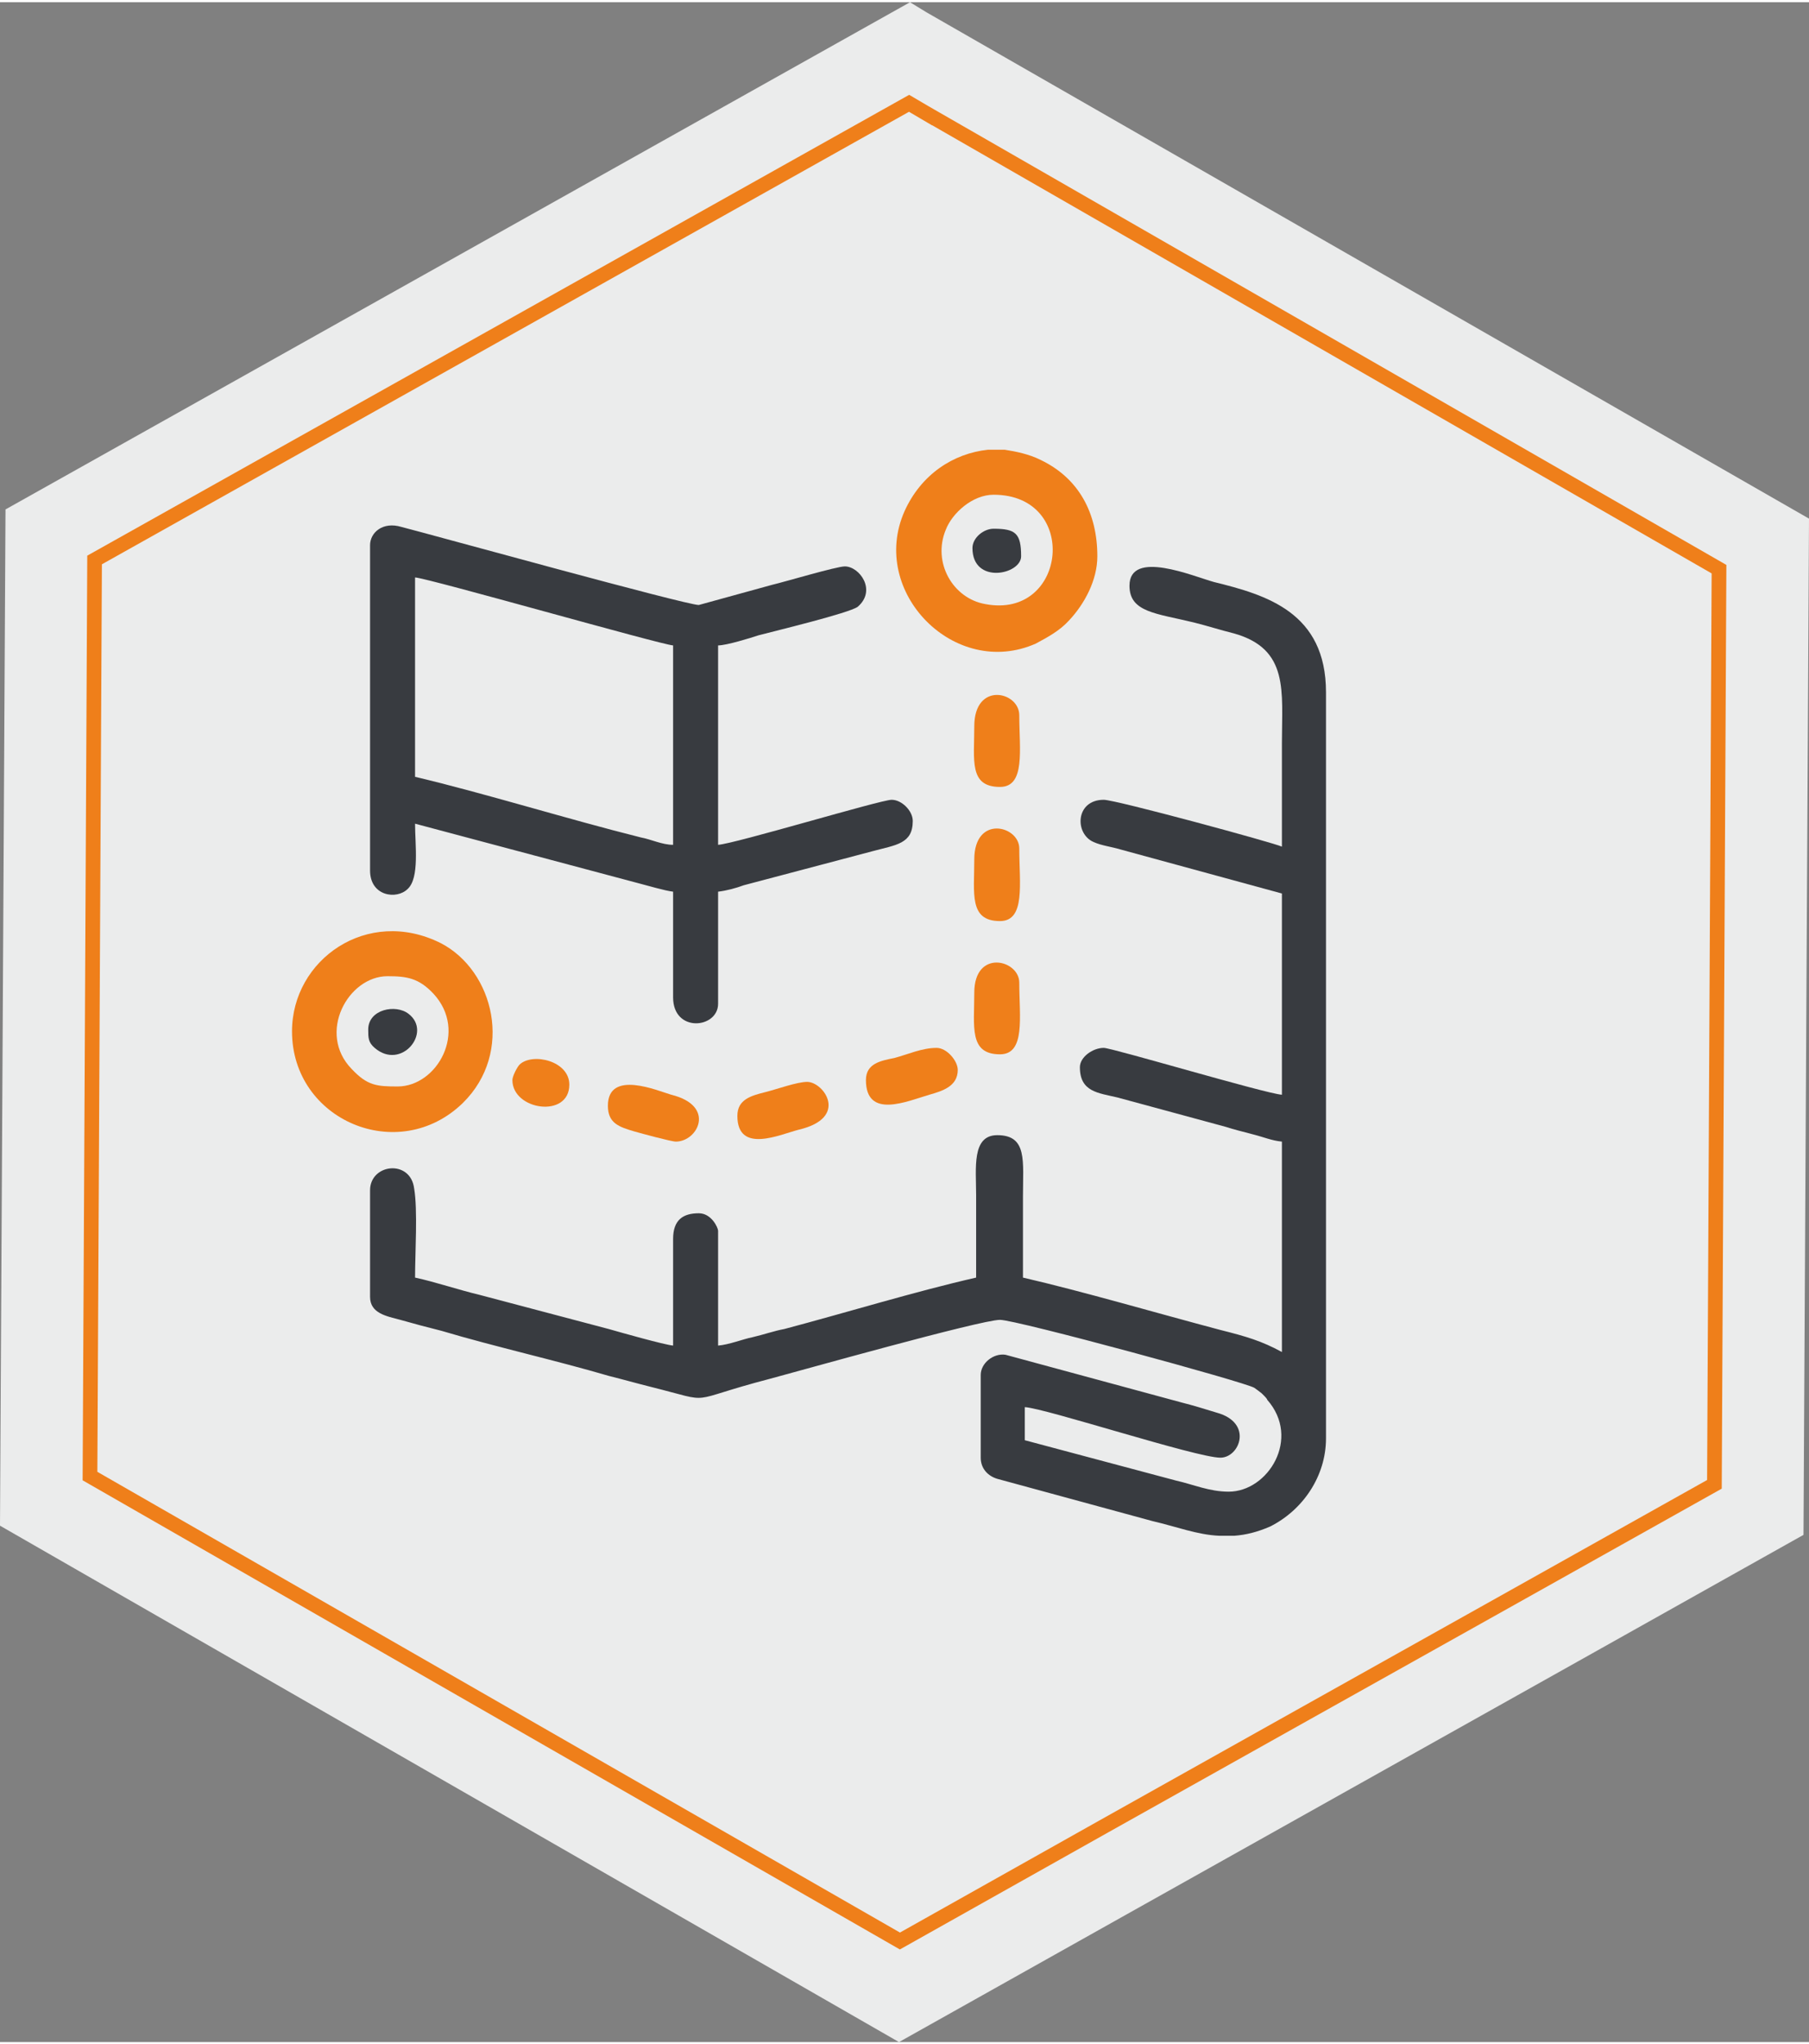
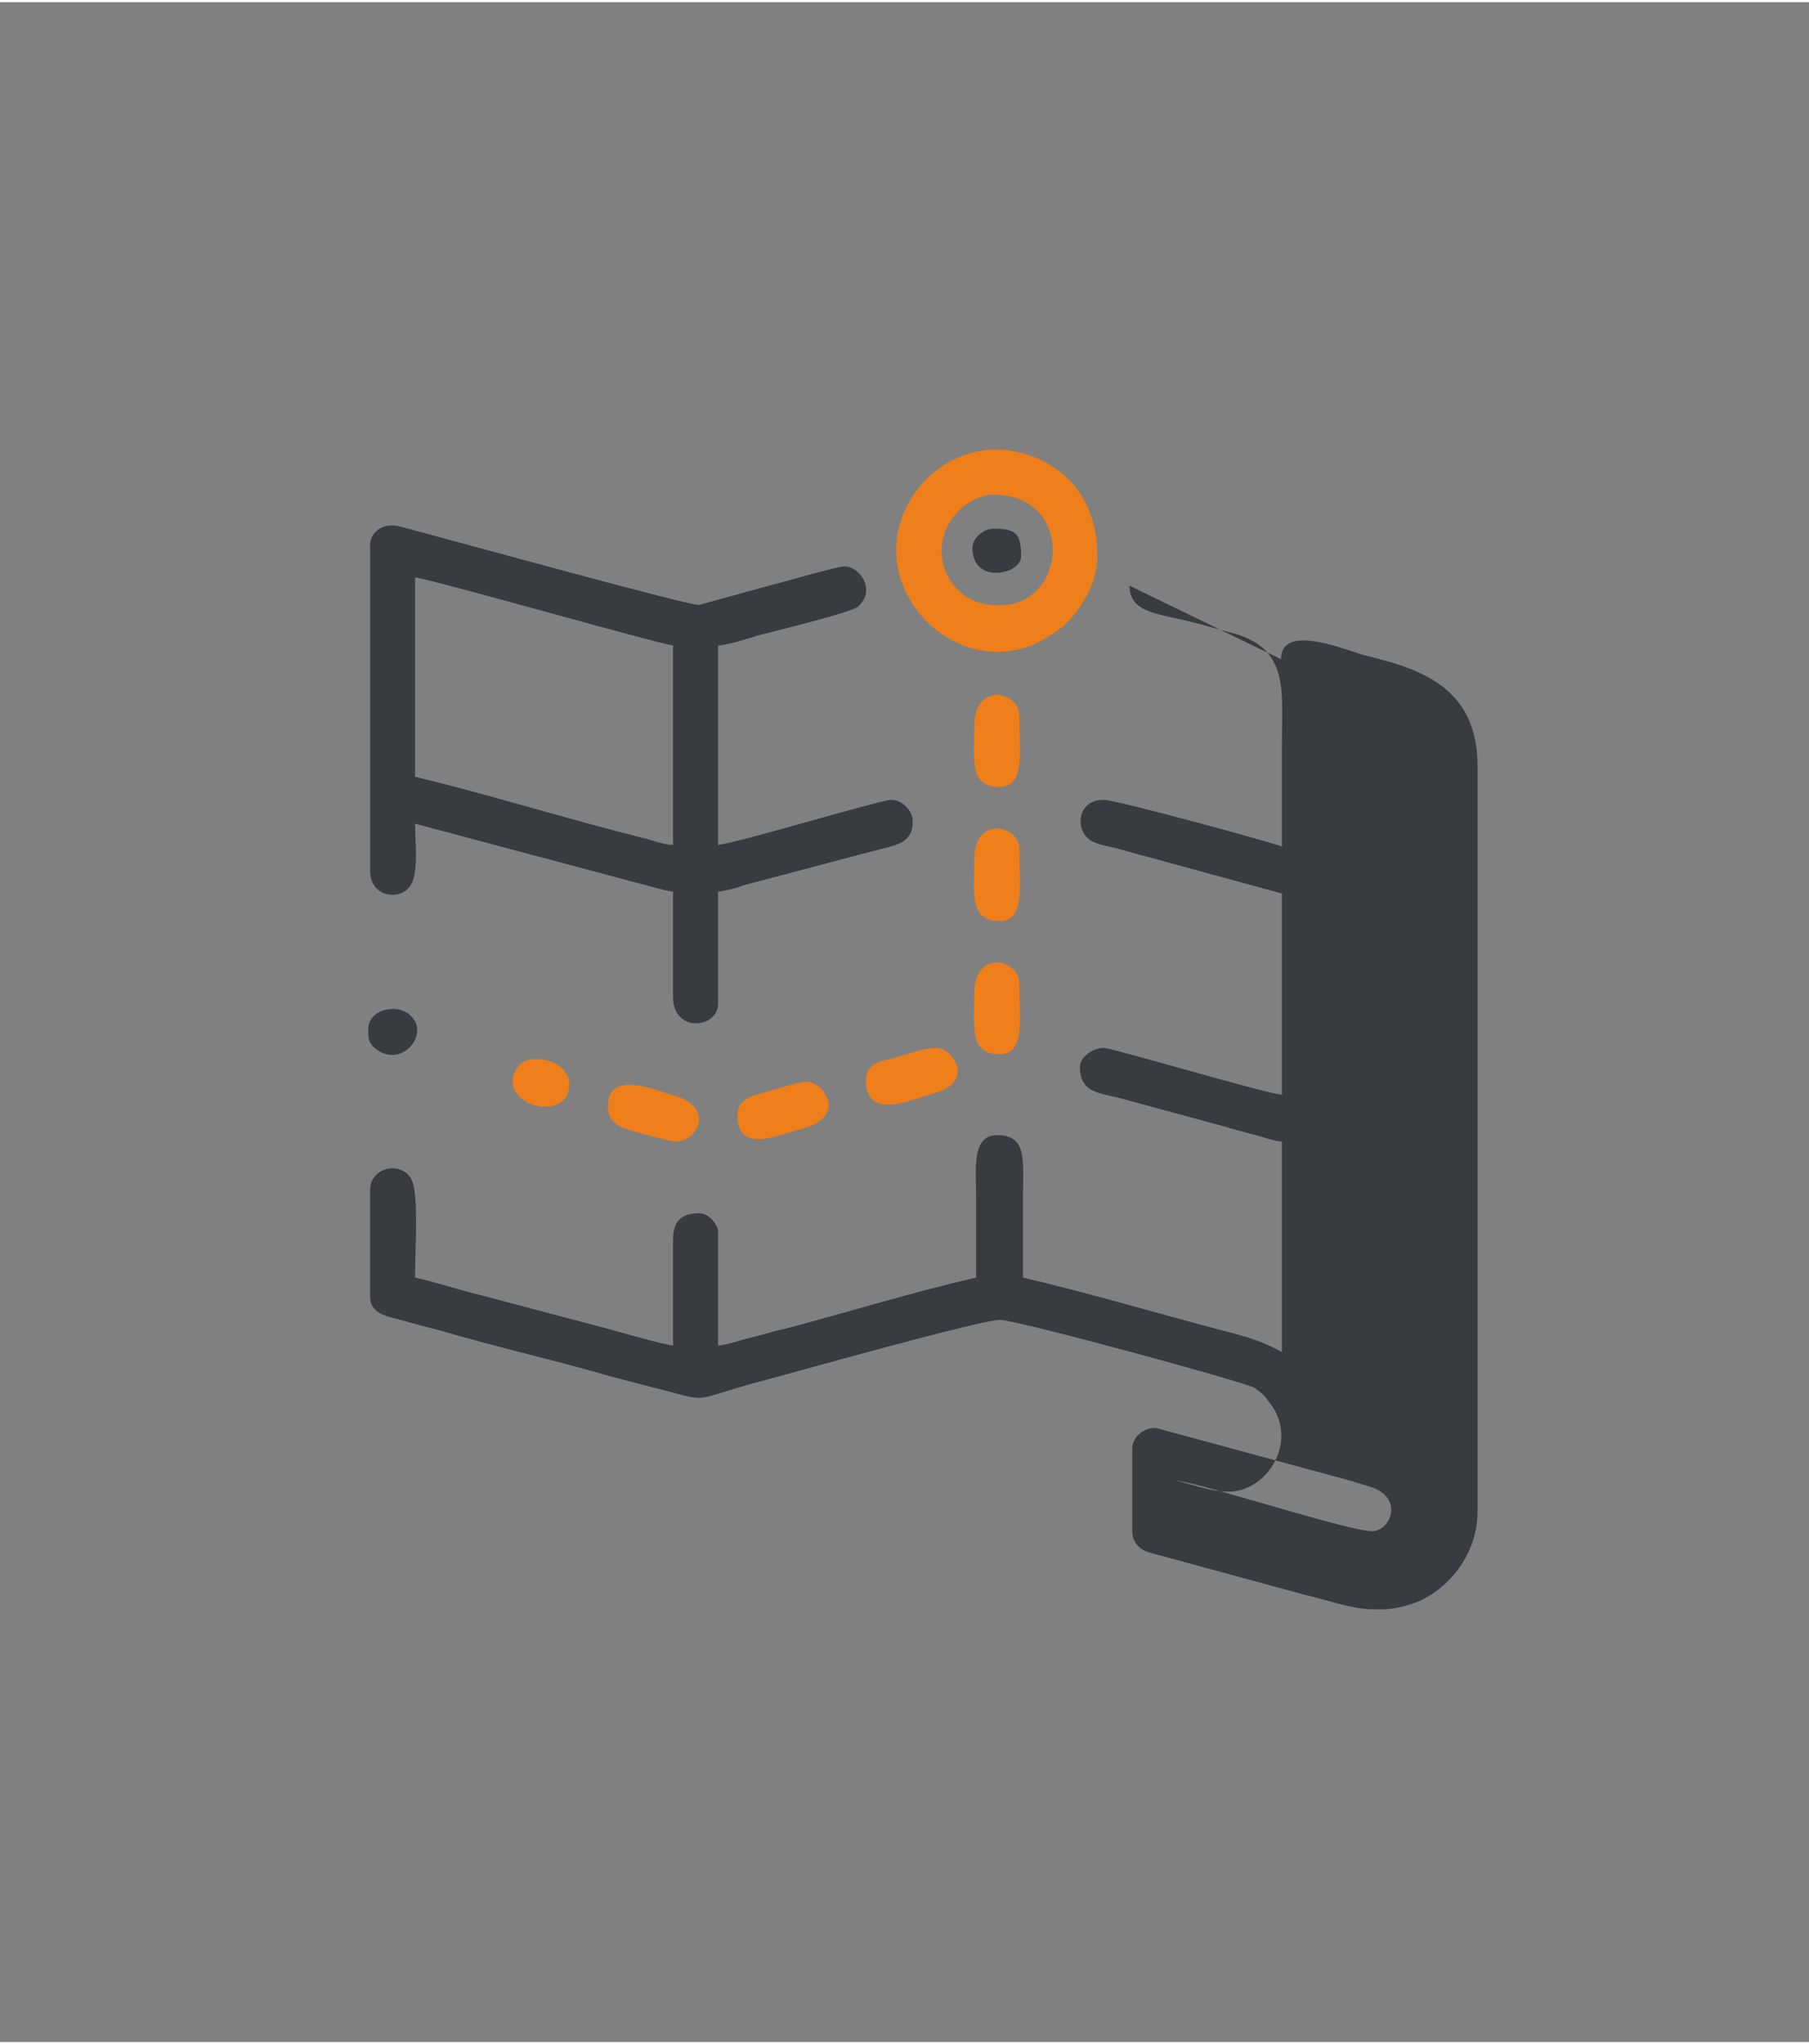
<svg xmlns="http://www.w3.org/2000/svg" xml:space="preserve" width="286px" height="323px" style="shape-rendering:geometricPrecision; text-rendering:geometricPrecision; image-rendering:optimizeQuality; fill-rule:evenodd; clip-rule:evenodd" viewBox="0 0 19.7 22.2">
  <rect x="0" y="0" width="19.7" height="22.2" fill="#808080" stroke="none" />
  <defs>
    <style type="text/css">  .str0 {stroke:#EF7F1A;stroke-width:0.16;stroke-miterlimit:22.926} .fil1 {fill:none;fill-rule:nonzero} .fil3 {fill:#EF7F1A} .fil2 {fill:#383B40} .fil0 {fill:#EBECEC;fill-rule:nonzero}  </style>
  </defs>
  <g id="Слой_x0020_1">
    <g id="_1742838134256">
-       <path class="fil0" d="M10.09 0.11l9.61 5.51 -0.06 11.06c-3.28,1.84 -6.57,3.68 -9.85,5.52l-9.79 -5.62 0.06 -11.06 9.85 -5.52 0.18 0.11z" />
-       <path class="fil1 str0" d="M10.07 1.2l8.65 4.97 -0.05 9.96c-2.96,1.66 -5.92,3.31 -8.87,4.97l-8.82 -5.06 0.05 -9.97 8.87 -4.97 0.17 0.1z" />
-     </g>
+       </g>
    <g id="_1742838141552">
-       <path class="fil2" d="M12.3 6.35c0,0.29 0.29,0.3 0.7,0.4 0.16,0.04 0.28,0.08 0.44,0.12 0.6,0.17 0.52,0.63 0.52,1.19 0,0.38 0,0.75 0,1.13 -0.08,-0.04 -1.81,-0.51 -1.94,-0.51 -0.31,0 -0.32,0.37 -0.11,0.46 0.09,0.04 0.19,0.05 0.29,0.08l1.76 0.48 0 2.19c-0.17,-0.01 -1.85,-0.51 -1.94,-0.51 -0.12,0 -0.26,0.1 -0.26,0.21 0,0.27 0.2,0.28 0.41,0.33l1.18 0.32c0.09,0.03 0.18,0.05 0.29,0.08 0.12,0.03 0.21,0.07 0.32,0.08l0 2.29c-0.22,-0.12 -0.39,-0.17 -0.67,-0.24 -0.68,-0.18 -1.5,-0.42 -2.15,-0.57 0,-0.3 0,-0.59 0,-0.88 0,-0.39 0.05,-0.67 -0.28,-0.67 -0.28,0 -0.23,0.36 -0.23,0.65 0,0.3 0,0.6 0,0.9 -0.66,0.15 -1.41,0.38 -2.09,0.56 -0.11,0.02 -0.22,0.06 -0.35,0.09 -0.1,0.02 -0.25,0.08 -0.37,0.09l0 -1.25c0,-0.03 -0.07,-0.19 -0.21,-0.19 -0.17,0 -0.28,0.07 -0.28,0.28l0 1.16c-0.1,-0.01 -0.56,-0.14 -0.7,-0.18l-1.4 -0.37c-0.25,-0.06 -0.48,-0.14 -0.71,-0.19 0,-0.26 0.03,-0.74 -0.01,-0.97 -0.04,-0.32 -0.48,-0.27 -0.48,0.02l0 1.16c0,0.18 0.18,0.21 0.33,0.25 0.14,0.04 0.29,0.08 0.45,0.12 0.57,0.17 1.24,0.32 1.82,0.49 0.16,0.04 0.3,0.08 0.46,0.12 0.72,0.18 0.34,0.16 1.3,-0.09 0.3,-0.08 2.29,-0.64 2.5,-0.64 0.18,0 2.68,0.68 2.77,0.74 0.03,0.02 0.04,0.03 0.08,0.06 0.03,0.03 0.01,0.01 0.03,0.03 0,0 0.03,0.03 0.03,0.04 0.37,0.42 0.01,1 -0.42,1 -0.21,0 -0.39,-0.08 -0.57,-0.12l-1.65 -0.44 0 -0.36c0.22,0.01 1.87,0.55 2.13,0.55 0.21,0 0.36,-0.38 -0.04,-0.49 -0.13,-0.04 -0.26,-0.08 -0.38,-0.11l-1.92 -0.52c-0.13,-0.02 -0.27,0.09 -0.27,0.22l0 0.9c0,0.12 0.08,0.2 0.18,0.23l1.69 0.46c0.26,0.06 0.49,0.15 0.73,0.16l0.16 0c0.13,-0.01 0.25,-0.04 0.39,-0.1 0.36,-0.18 0.61,-0.55 0.61,-0.96l0 -8.12c0,-0.87 -0.65,-1.06 -1.22,-1.2 -0.22,-0.06 -0.92,-0.36 -0.92,0.04z" />
+       <path class="fil2" d="M12.3 6.35c0,0.29 0.29,0.3 0.7,0.4 0.16,0.04 0.28,0.08 0.44,0.12 0.6,0.17 0.52,0.63 0.52,1.19 0,0.38 0,0.75 0,1.13 -0.08,-0.04 -1.81,-0.51 -1.94,-0.51 -0.31,0 -0.32,0.37 -0.11,0.46 0.09,0.04 0.19,0.05 0.29,0.08l1.76 0.48 0 2.19c-0.17,-0.01 -1.85,-0.51 -1.94,-0.51 -0.12,0 -0.26,0.1 -0.26,0.21 0,0.27 0.2,0.28 0.41,0.33l1.18 0.32c0.09,0.03 0.18,0.05 0.29,0.08 0.12,0.03 0.21,0.07 0.32,0.08l0 2.29c-0.22,-0.12 -0.39,-0.17 -0.67,-0.24 -0.68,-0.18 -1.5,-0.42 -2.15,-0.57 0,-0.3 0,-0.59 0,-0.88 0,-0.39 0.05,-0.67 -0.28,-0.67 -0.28,0 -0.23,0.36 -0.23,0.65 0,0.3 0,0.6 0,0.9 -0.66,0.15 -1.41,0.38 -2.09,0.56 -0.11,0.02 -0.22,0.06 -0.35,0.09 -0.1,0.02 -0.25,0.08 -0.37,0.09l0 -1.25c0,-0.03 -0.07,-0.19 -0.21,-0.19 -0.17,0 -0.28,0.07 -0.28,0.28l0 1.16c-0.1,-0.01 -0.56,-0.14 -0.7,-0.18l-1.4 -0.37c-0.25,-0.06 -0.48,-0.14 -0.71,-0.19 0,-0.26 0.03,-0.74 -0.01,-0.97 -0.04,-0.32 -0.48,-0.27 -0.48,0.02l0 1.16c0,0.18 0.18,0.21 0.33,0.25 0.14,0.04 0.29,0.08 0.45,0.12 0.57,0.17 1.24,0.32 1.82,0.49 0.16,0.04 0.3,0.08 0.46,0.12 0.72,0.18 0.34,0.16 1.3,-0.09 0.3,-0.08 2.29,-0.64 2.5,-0.64 0.18,0 2.68,0.68 2.77,0.74 0.03,0.02 0.04,0.03 0.08,0.06 0.03,0.03 0.01,0.01 0.03,0.03 0,0 0.03,0.03 0.03,0.04 0.37,0.42 0.01,1 -0.42,1 -0.21,0 -0.39,-0.08 -0.57,-0.12c0.22,0.01 1.87,0.55 2.13,0.55 0.21,0 0.36,-0.38 -0.04,-0.49 -0.13,-0.04 -0.26,-0.08 -0.38,-0.11l-1.92 -0.52c-0.13,-0.02 -0.27,0.09 -0.27,0.22l0 0.9c0,0.12 0.08,0.2 0.18,0.23l1.69 0.46c0.26,0.06 0.49,0.15 0.73,0.16l0.16 0c0.13,-0.01 0.25,-0.04 0.39,-0.1 0.36,-0.18 0.61,-0.55 0.61,-0.96l0 -8.12c0,-0.87 -0.65,-1.06 -1.22,-1.2 -0.22,-0.06 -0.92,-0.36 -0.92,0.04z" />
      <path class="fil2" d="M4.52 6.26c0.15,0.01 2.67,0.73 2.81,0.74l0 2.17c-0.12,0 -0.24,-0.06 -0.35,-0.08 -0.8,-0.2 -1.7,-0.48 -2.46,-0.66l0 -2.17zm-0.49 -0.35l0 3.54c0,0.28 0.29,0.32 0.41,0.2 0.13,-0.12 0.08,-0.48 0.08,-0.71l2.44 0.65c0.08,0.02 0.28,0.08 0.37,0.09l0 1.15c0,0.39 0.49,0.34 0.49,0.07l0 -1.22c0.09,-0.01 0.2,-0.04 0.28,-0.07l1.4 -0.37c0.26,-0.07 0.44,-0.08 0.44,-0.33 0,-0.11 -0.12,-0.23 -0.23,-0.23 -0.12,0 -1.71,0.48 -1.89,0.49l0 -2.17c0.09,0 0.35,-0.08 0.44,-0.11 0.19,-0.05 0.98,-0.24 1.08,-0.31 0.21,-0.18 0.02,-0.44 -0.14,-0.44 -0.09,0 -0.66,0.17 -0.79,0.2l-0.8 0.22c-0.14,0 -2.89,-0.76 -3.24,-0.85 -0.2,-0.06 -0.34,0.06 -0.34,0.2z" />
      <path class="fil3" d="M10.82 5.36c0.94,0 0.8,1.36 -0.09,1.19 -0.35,-0.06 -0.58,-0.45 -0.43,-0.81 0.07,-0.18 0.29,-0.38 0.52,-0.38zm-0.06 -0.49l0.18 0c0.13,0.02 0.27,0.05 0.39,0.11 0.42,0.2 0.62,0.58 0.62,1.05 0,0.26 -0.14,0.52 -0.31,0.7 -0.1,0.11 -0.23,0.18 -0.36,0.25 -0.88,0.39 -1.82,-0.56 -1.43,-1.44 0.18,-0.4 0.53,-0.63 0.91,-0.67z" />
-       <path class="fil3" d="M4.33 11.8c-0.23,0 -0.33,-0.01 -0.5,-0.19 -0.38,-0.39 -0.04,-1.01 0.39,-1.01 0.21,0 0.34,0.02 0.5,0.19 0.38,0.41 0.04,1.01 -0.39,1.01zm-1.15 -0.6c0,0.97 1.16,1.46 1.86,0.78 0.56,-0.55 0.34,-1.44 -0.24,-1.74 -0.8,-0.4 -1.62,0.18 -1.62,0.96z" />
      <path class="fil3" d="M8.03 12.12c0,0.42 0.47,0.2 0.67,0.15 0.55,-0.13 0.27,-0.52 0.09,-0.52 -0.11,0 -0.33,0.08 -0.45,0.11 -0.16,0.04 -0.31,0.08 -0.31,0.26z" />
      <path class="fil3" d="M9.43 11.73c0,0.43 0.45,0.23 0.69,0.16 0.14,-0.04 0.31,-0.09 0.31,-0.27 0,-0.1 -0.12,-0.24 -0.23,-0.24 -0.16,0 -0.31,0.07 -0.46,0.11 -0.15,0.03 -0.31,0.06 -0.31,0.24z" />
      <path class="fil3" d="M6.62 12.01c0,0.19 0.12,0.23 0.29,0.28 0.07,0.02 0.4,0.11 0.45,0.11 0.24,0 0.44,-0.39 -0.05,-0.51 -0.14,-0.04 -0.69,-0.28 -0.69,0.12z" />
      <path class="fil3" d="M10.61 7.88c0,0.37 -0.06,0.66 0.28,0.66 0.28,0 0.21,-0.41 0.21,-0.78 0,-0.26 -0.49,-0.37 -0.49,0.12z" />
      <path class="fil3" d="M10.61 9.33c0,0.37 -0.06,0.67 0.28,0.67 0.28,0 0.21,-0.41 0.21,-0.79 0,-0.25 -0.49,-0.37 -0.49,0.12z" />
      <path class="fil3" d="M10.61 10.78c0,0.37 -0.06,0.67 0.28,0.67 0.28,0 0.21,-0.41 0.21,-0.78 0,-0.25 -0.49,-0.37 -0.49,0.11z" />
      <path class="fil3" d="M5.58 11.73c0,0.33 0.62,0.42 0.62,0.05 0,-0.26 -0.4,-0.35 -0.54,-0.22 -0.03,0.03 -0.08,0.13 -0.08,0.17z" />
      <path class="fil2" d="M4.01 11.18c0,0.09 0,0.14 0.07,0.2 0.29,0.25 0.63,-0.17 0.37,-0.37 -0.14,-0.11 -0.44,-0.05 -0.44,0.17z" />
      <path class="fil2" d="M10.59 5.94c0,0.4 0.53,0.29 0.53,0.09 0,-0.25 -0.06,-0.3 -0.3,-0.3 -0.11,0 -0.23,0.1 -0.23,0.21z" />
    </g>
  </g>
</svg>